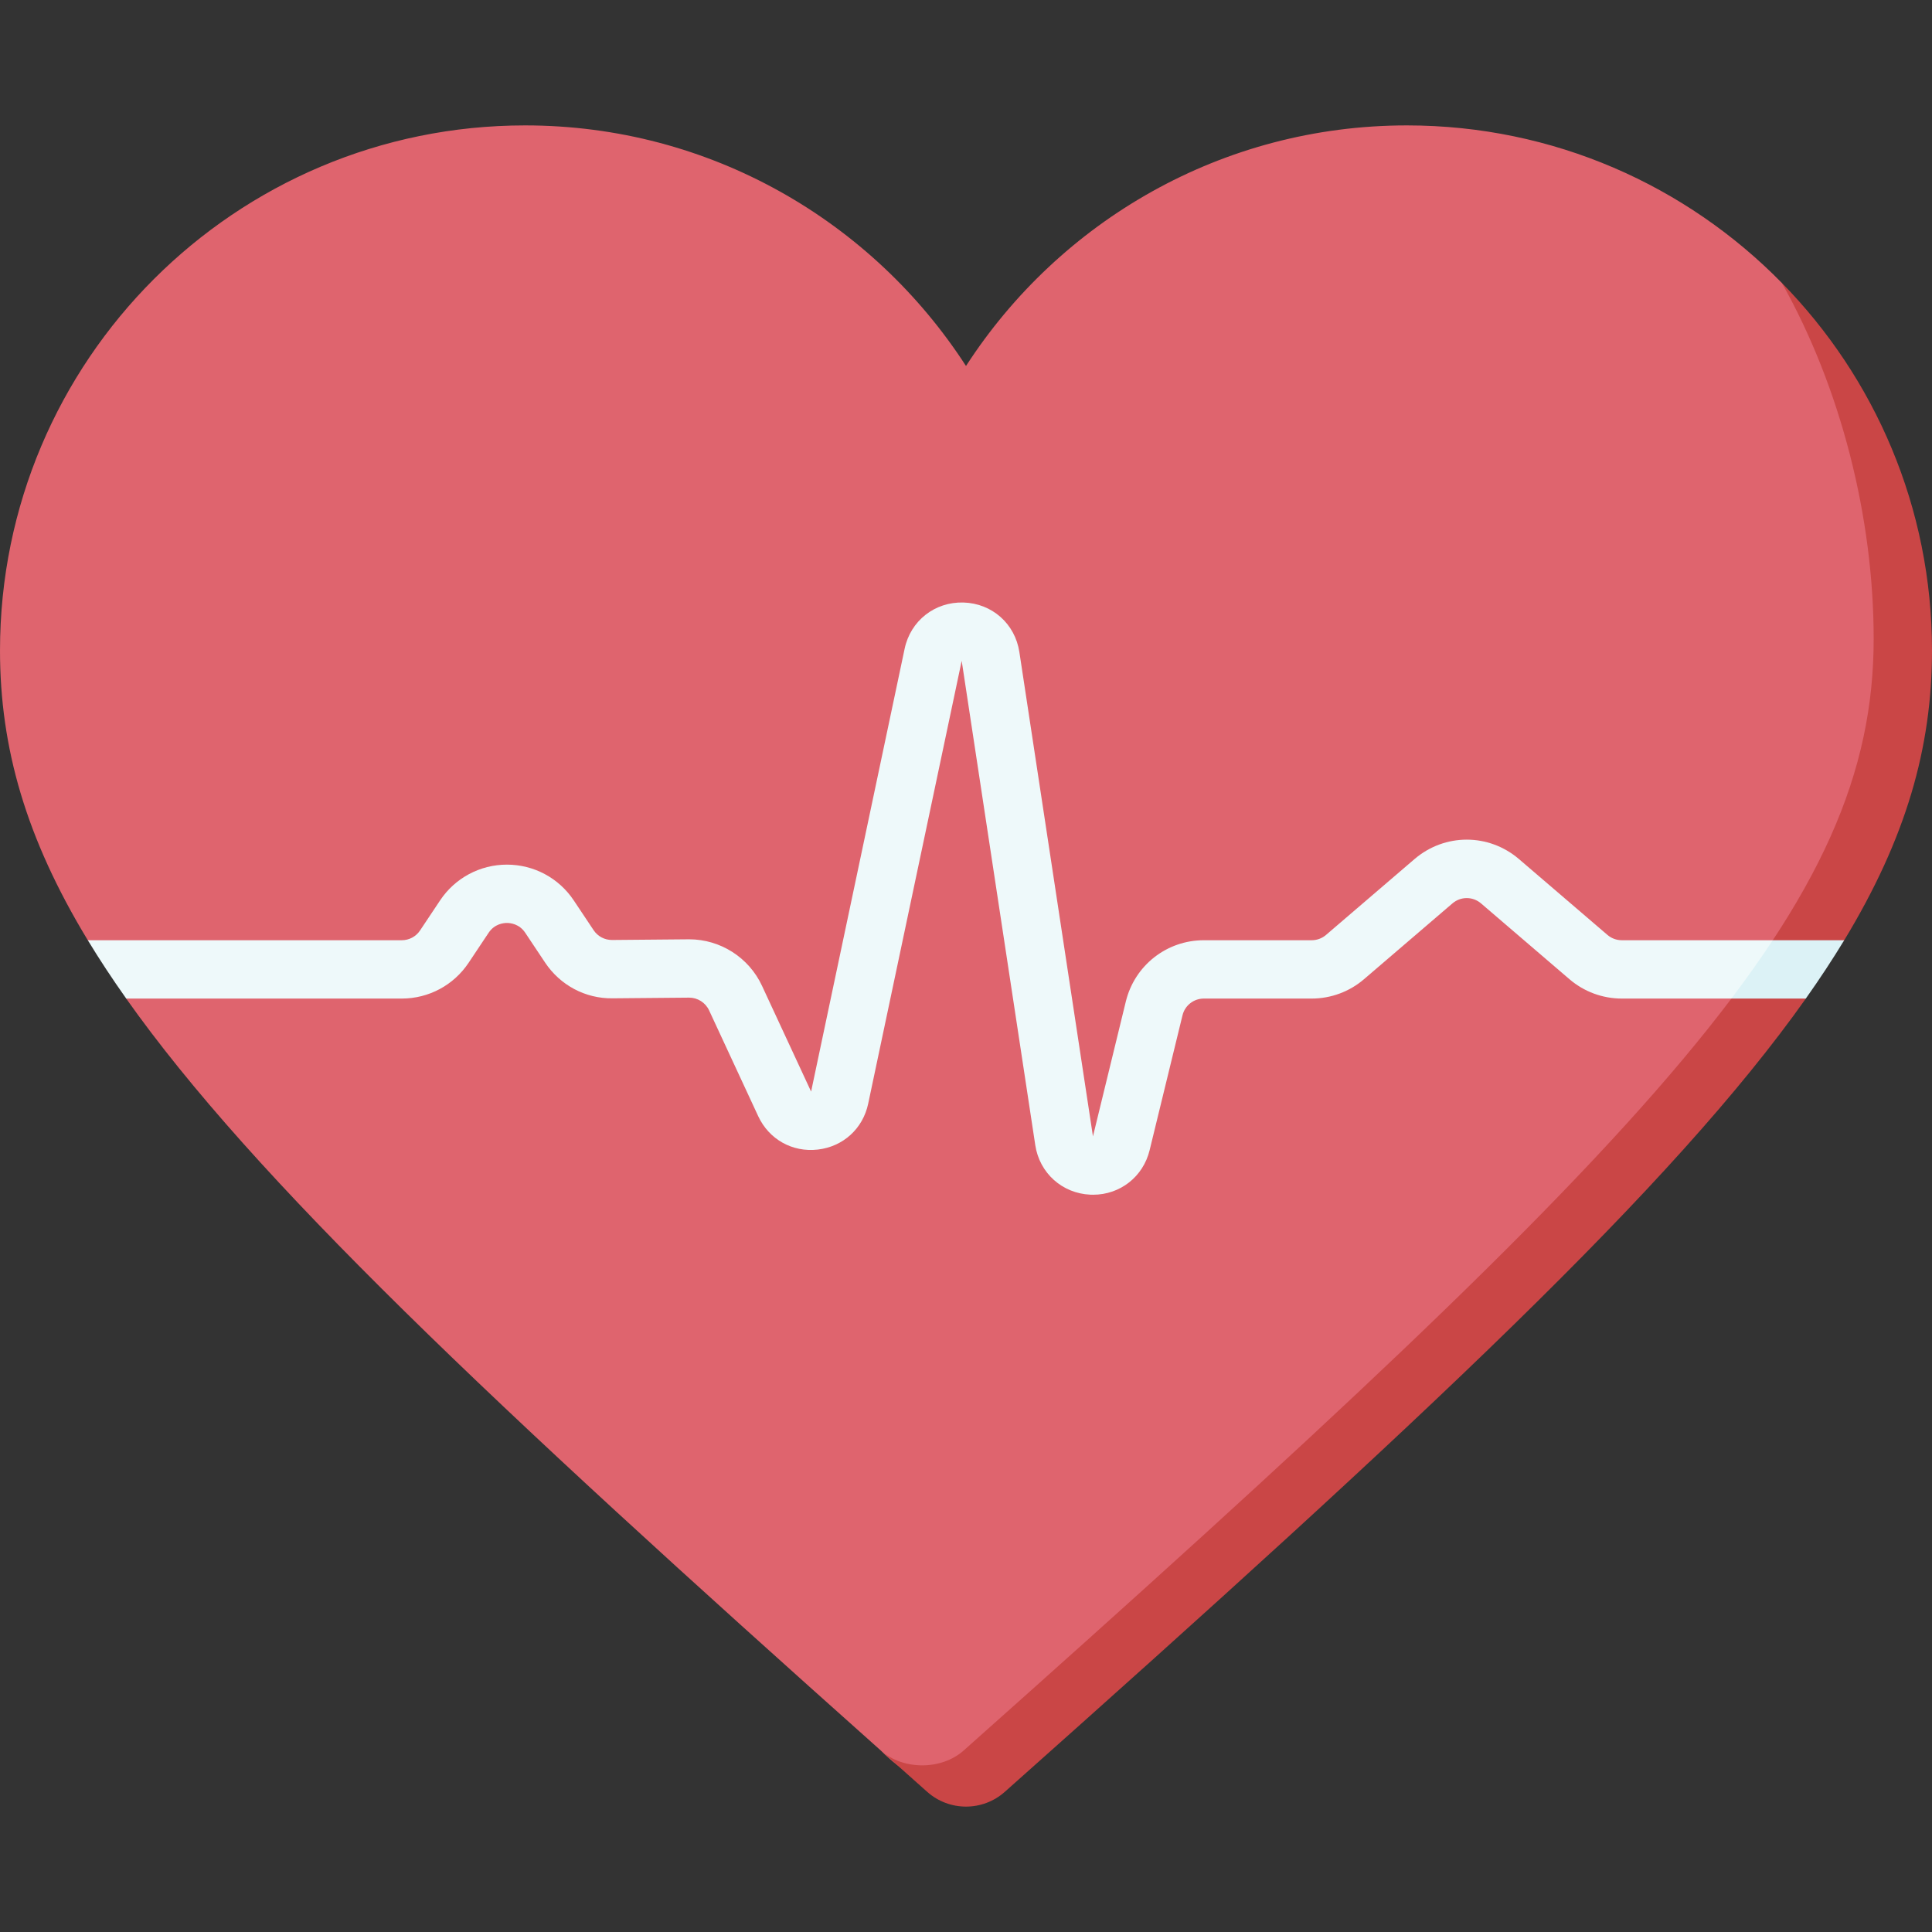
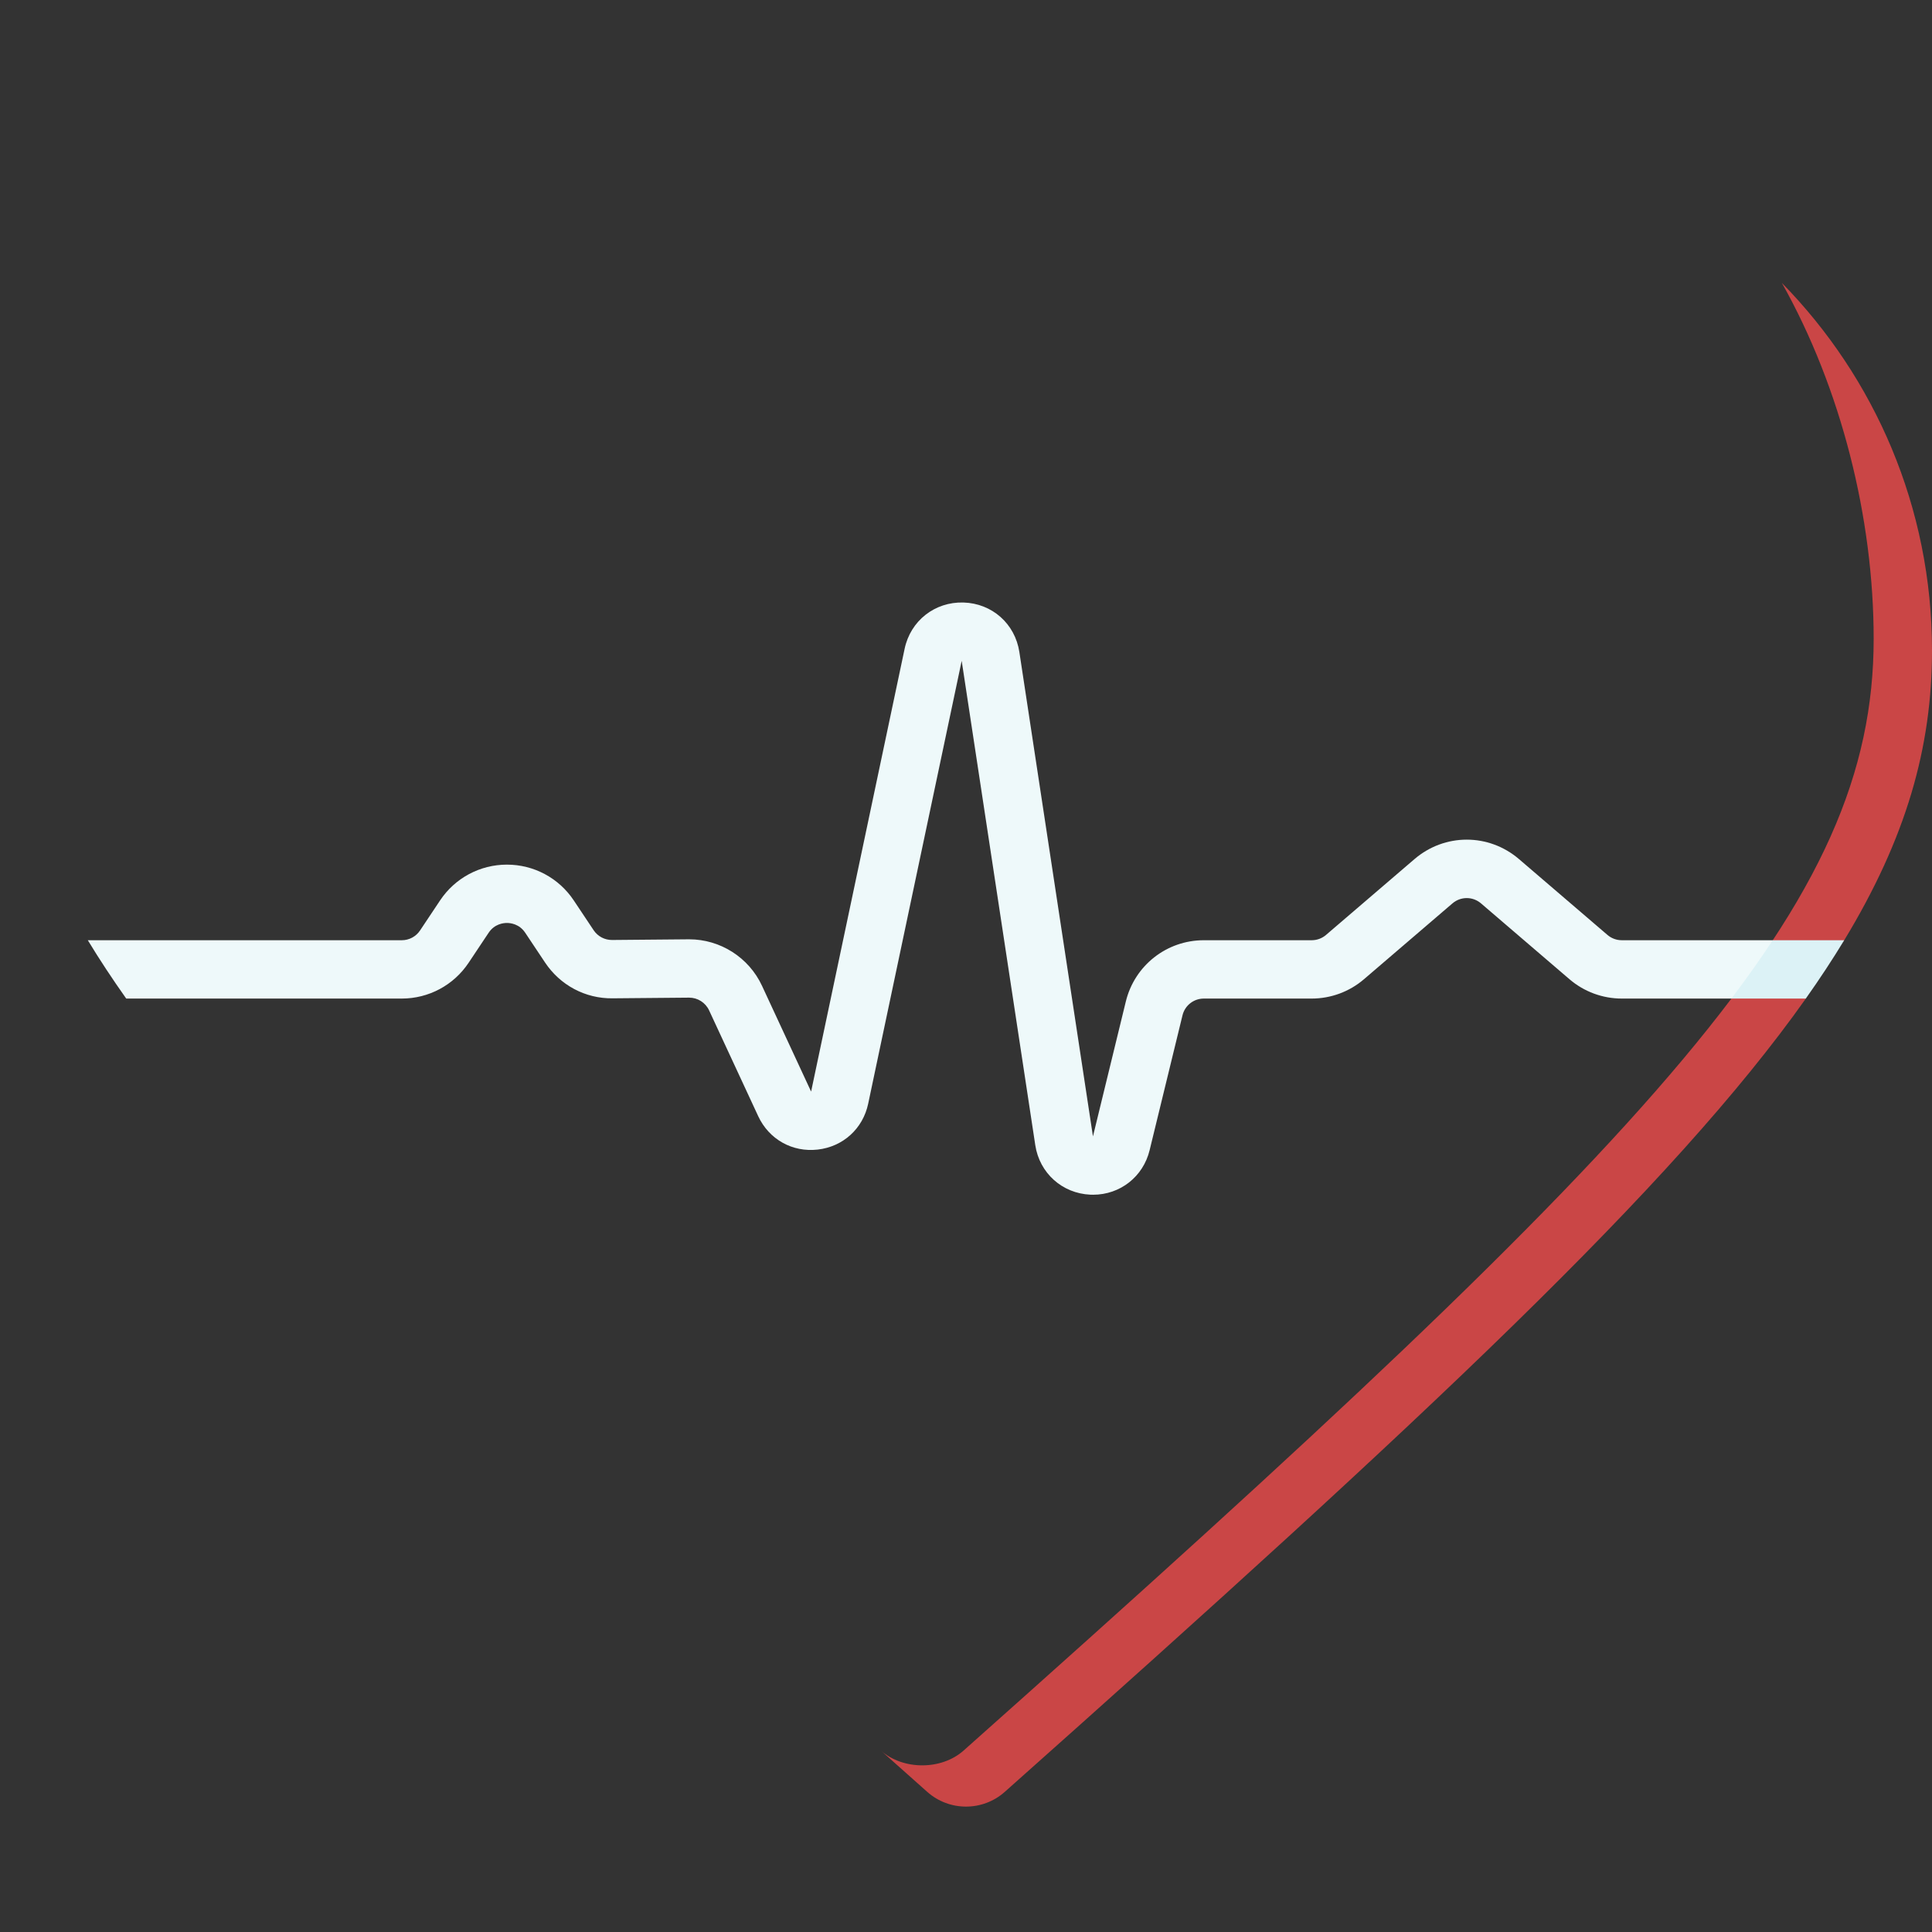
<svg xmlns="http://www.w3.org/2000/svg" id="Capa_1" enable-background="new 0 0 496.809 496.809" height="512" viewBox="0 0 496.809 496.809" width="512">
  <rect x="0" y="0" width="496.809" height="496.809" fill="#333333" stroke="none" />
  <g>
-     <path d="m252.773 455.163c181.095-161.097 234.035-222.024 234.035-286.895 0-31.159-5.906-64.622-28.603-95.508-24.506-24.998-58.648-40.514-96.42-40.514-47.585 0-89.333 24.674-113.382 61.865-24.048-37.191-65.797-61.865-113.382-61.865-74.569 0-135.021 60.451-135.021 135.022 0 24.942 6.651 48.253 22.575 74.513l8.804 7.414 1.07 7.587c32.802 46.367 93.318 103.528 194.089 193.395 11.241 11.242 20.556 10.039 26.235 4.986z" fill="#df646e" />
    <path d="m458.206 72.76c15.208 27.051 23.603 60.349 23.603 91.508 0 68.431-52.94 124.797-234.035 285.895-5.68 5.053-15.547 5.057-21.235.014 3.91 3.487 7.859 7.005 11.891 10.592 5.686 5.058 14.266 5.058 19.951 0 107.943-96.023 171.916-155.83 205.985-203.99l1.014-7.503 8.858-7.497c15.922-26.259 22.572-49.569 22.572-74.512-.001-36.798-14.729-70.152-38.604-94.507z" fill="#ca4646" />
    <path d="m417.033 241.777c-1.349 0-2.654-.483-3.678-1.36l-22.748-19.498c-7.785-6.674-19.09-6.675-26.879 0l-22.747 19.498c-1.023.877-2.33 1.361-3.679 1.361h-27.737c-9.552 0-17.803 6.481-20.064 15.761l-8.452 34.682-18.923-124.547c-1.107-7.291-7.029-12.53-14.4-12.741-7.342-.199-13.583 4.681-15.105 11.896l-24.048 113.87-12.626-27.201c-3.379-7.28-10.717-11.957-18.732-11.957-.061 0-.122 0-.183.001l-19.632.174c-1.914.012-3.69-.924-4.752-2.517l-5.111-7.667c-3.839-5.759-10.263-9.196-17.184-9.196-6.92 0-13.344 3.438-17.183 9.196l-5.154 7.73c-1.05 1.576-2.808 2.516-4.701 2.516h-80.733c2.963 4.887 6.251 9.879 9.874 15h70.859c6.922 0 13.345-3.438 17.183-9.196l5.153-7.729c1.515-2.272 3.793-2.517 4.702-2.517.91 0 3.188.245 4.703 2.517l5.111 7.667c3.879 5.82 10.353 9.295 17.365 9.195l19.632-.174h.051c2.193 0 4.201 1.28 5.126 3.272l12.63 27.21c2.768 5.96 8.775 9.331 15.302 8.588 6.528-.743 11.624-5.377 12.98-11.805l24.043-113.879 18.923 124.547c1.091 7.177 6.917 12.412 14.169 12.732.233.01.465.015.695.015 6.954 0 12.876-4.624 14.539-11.449l8.453-34.683c.618-2.539 2.876-4.312 5.49-4.312h27.737c4.927 0 9.699-1.766 13.44-4.972l22.747-19.498c2.131-1.826 5.225-1.826 7.355 0l22.747 19.498c3.74 3.206 8.513 4.972 13.44 4.972h28.197c7.067-2.68 10.633-7.5 10.633-15z" fill="#eef9fa" />
    <path d="m455.863 241.777c-3.205 4.86-6.74 9.849-10.633 15h19.131c3.623-5.122 6.906-10.112 9.87-15z" fill="#dcf2f6" />
  </g>
</svg>